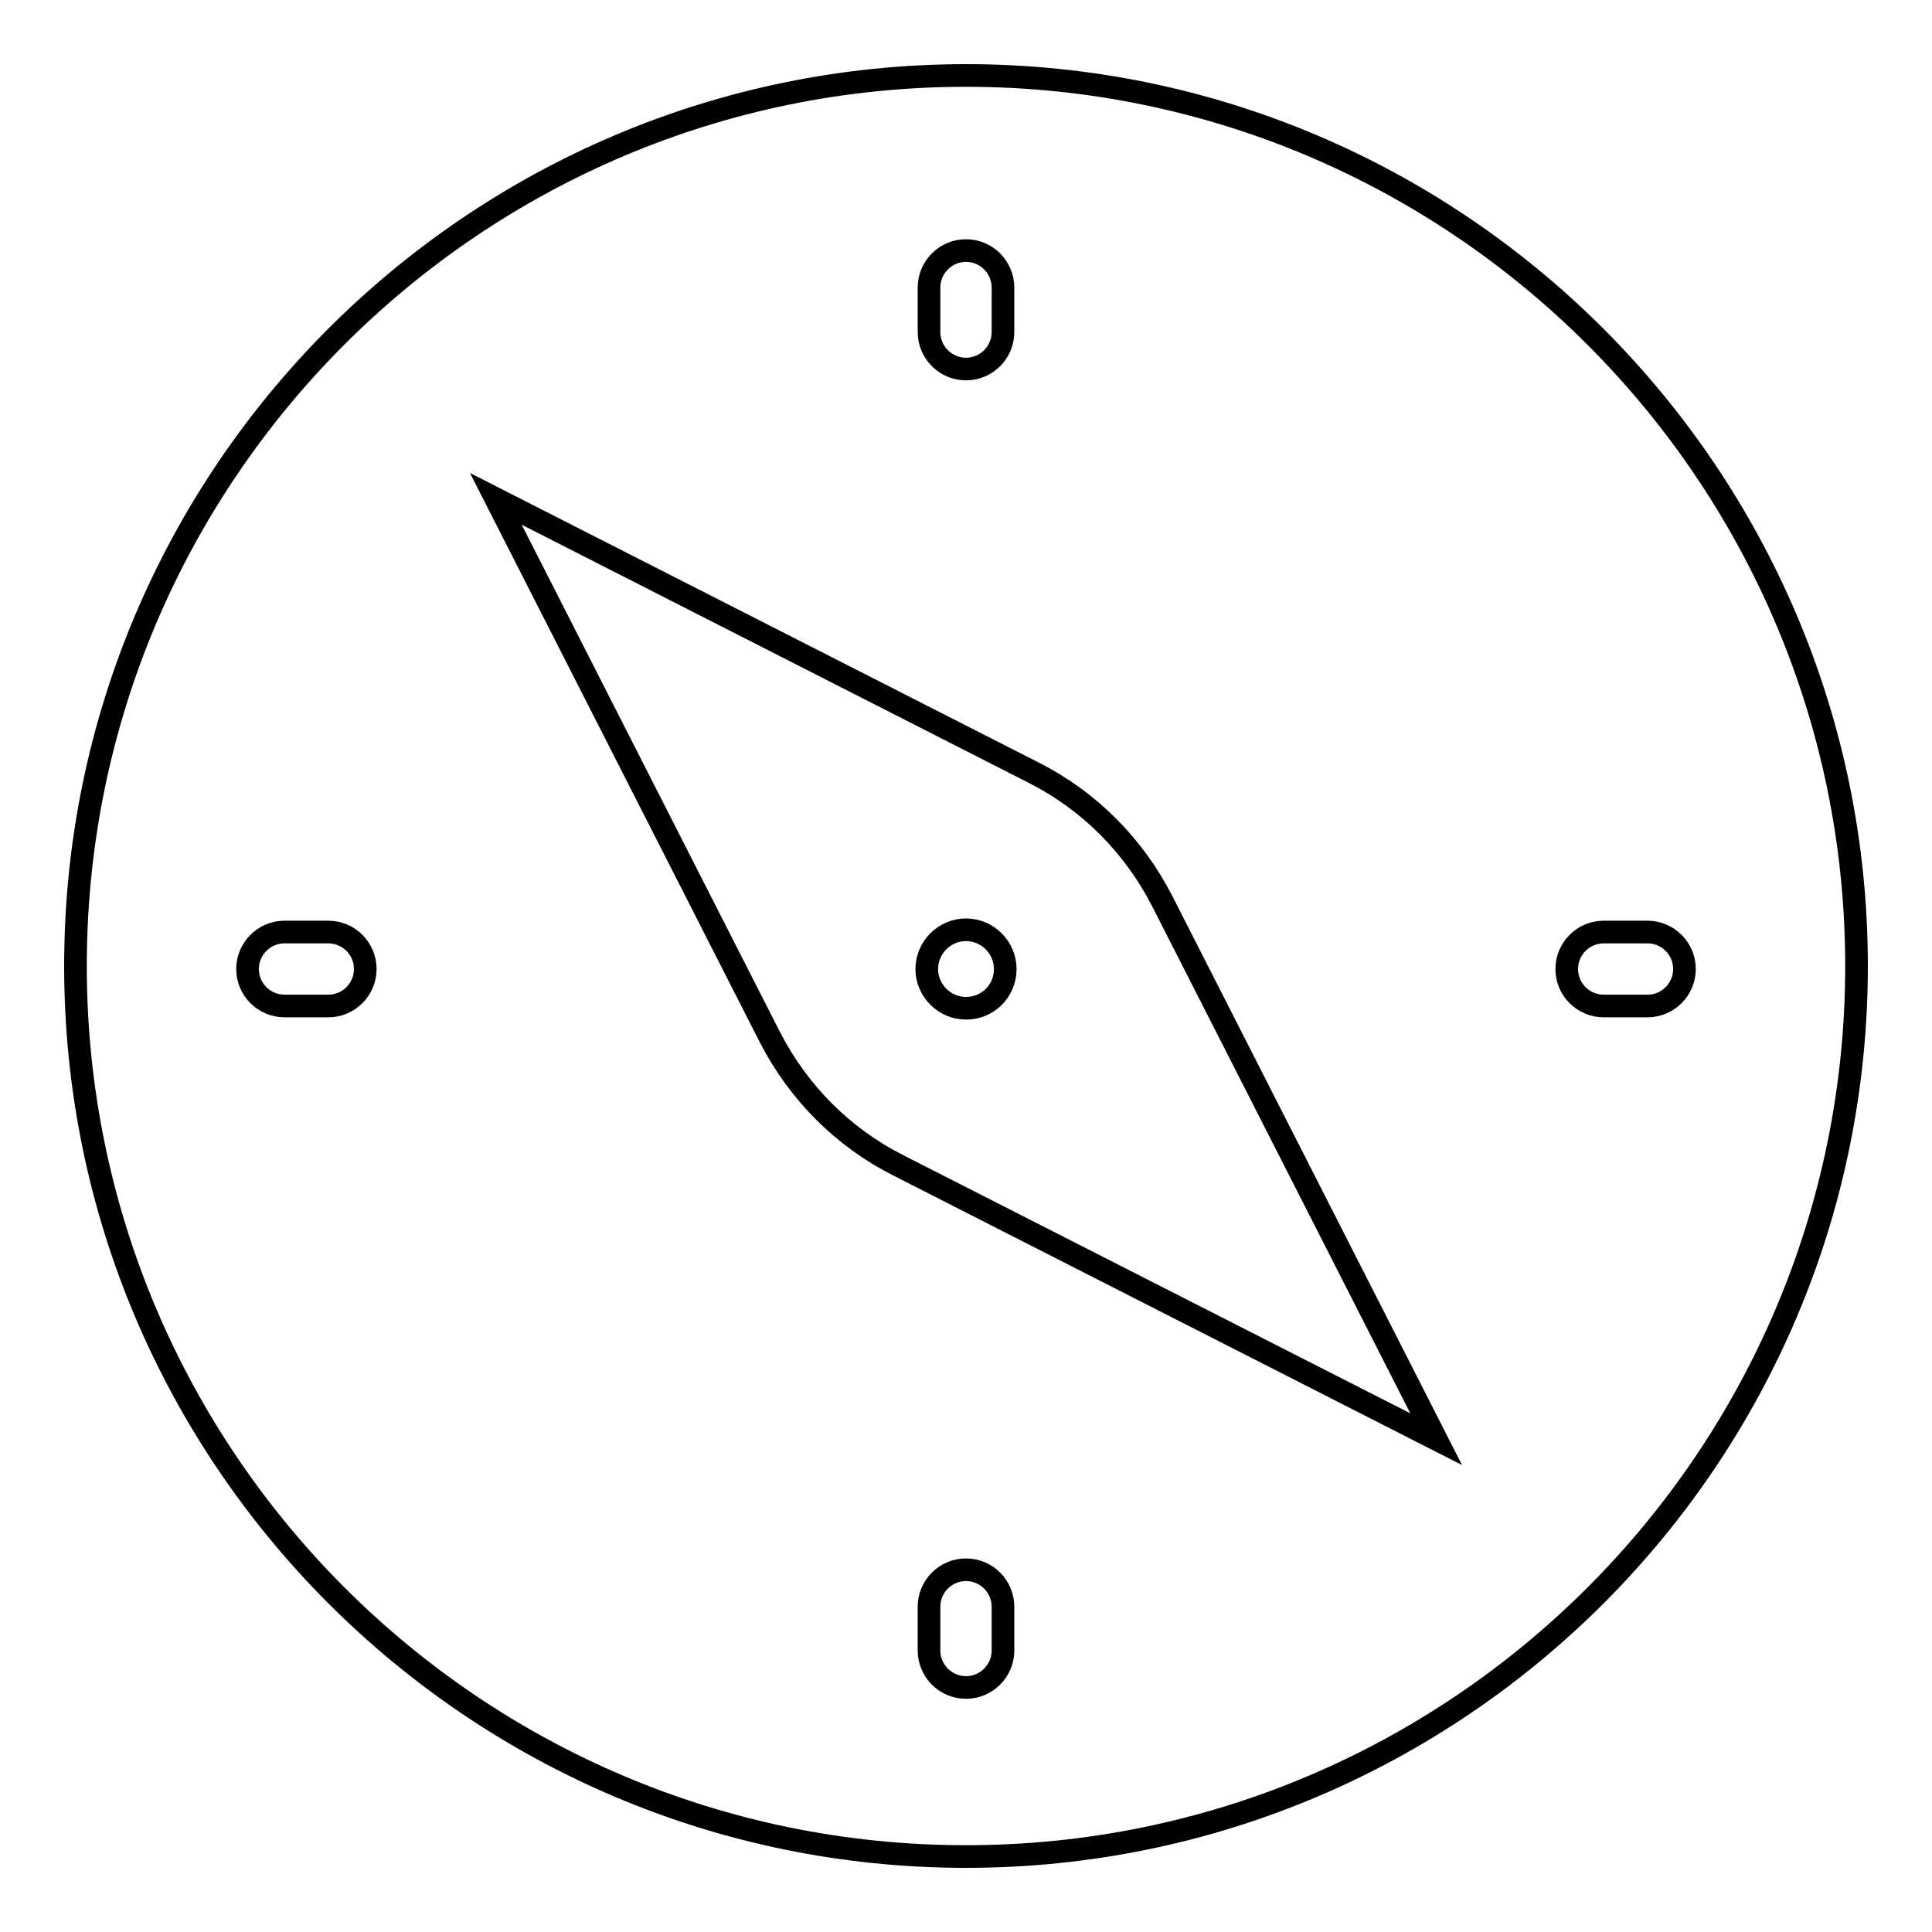
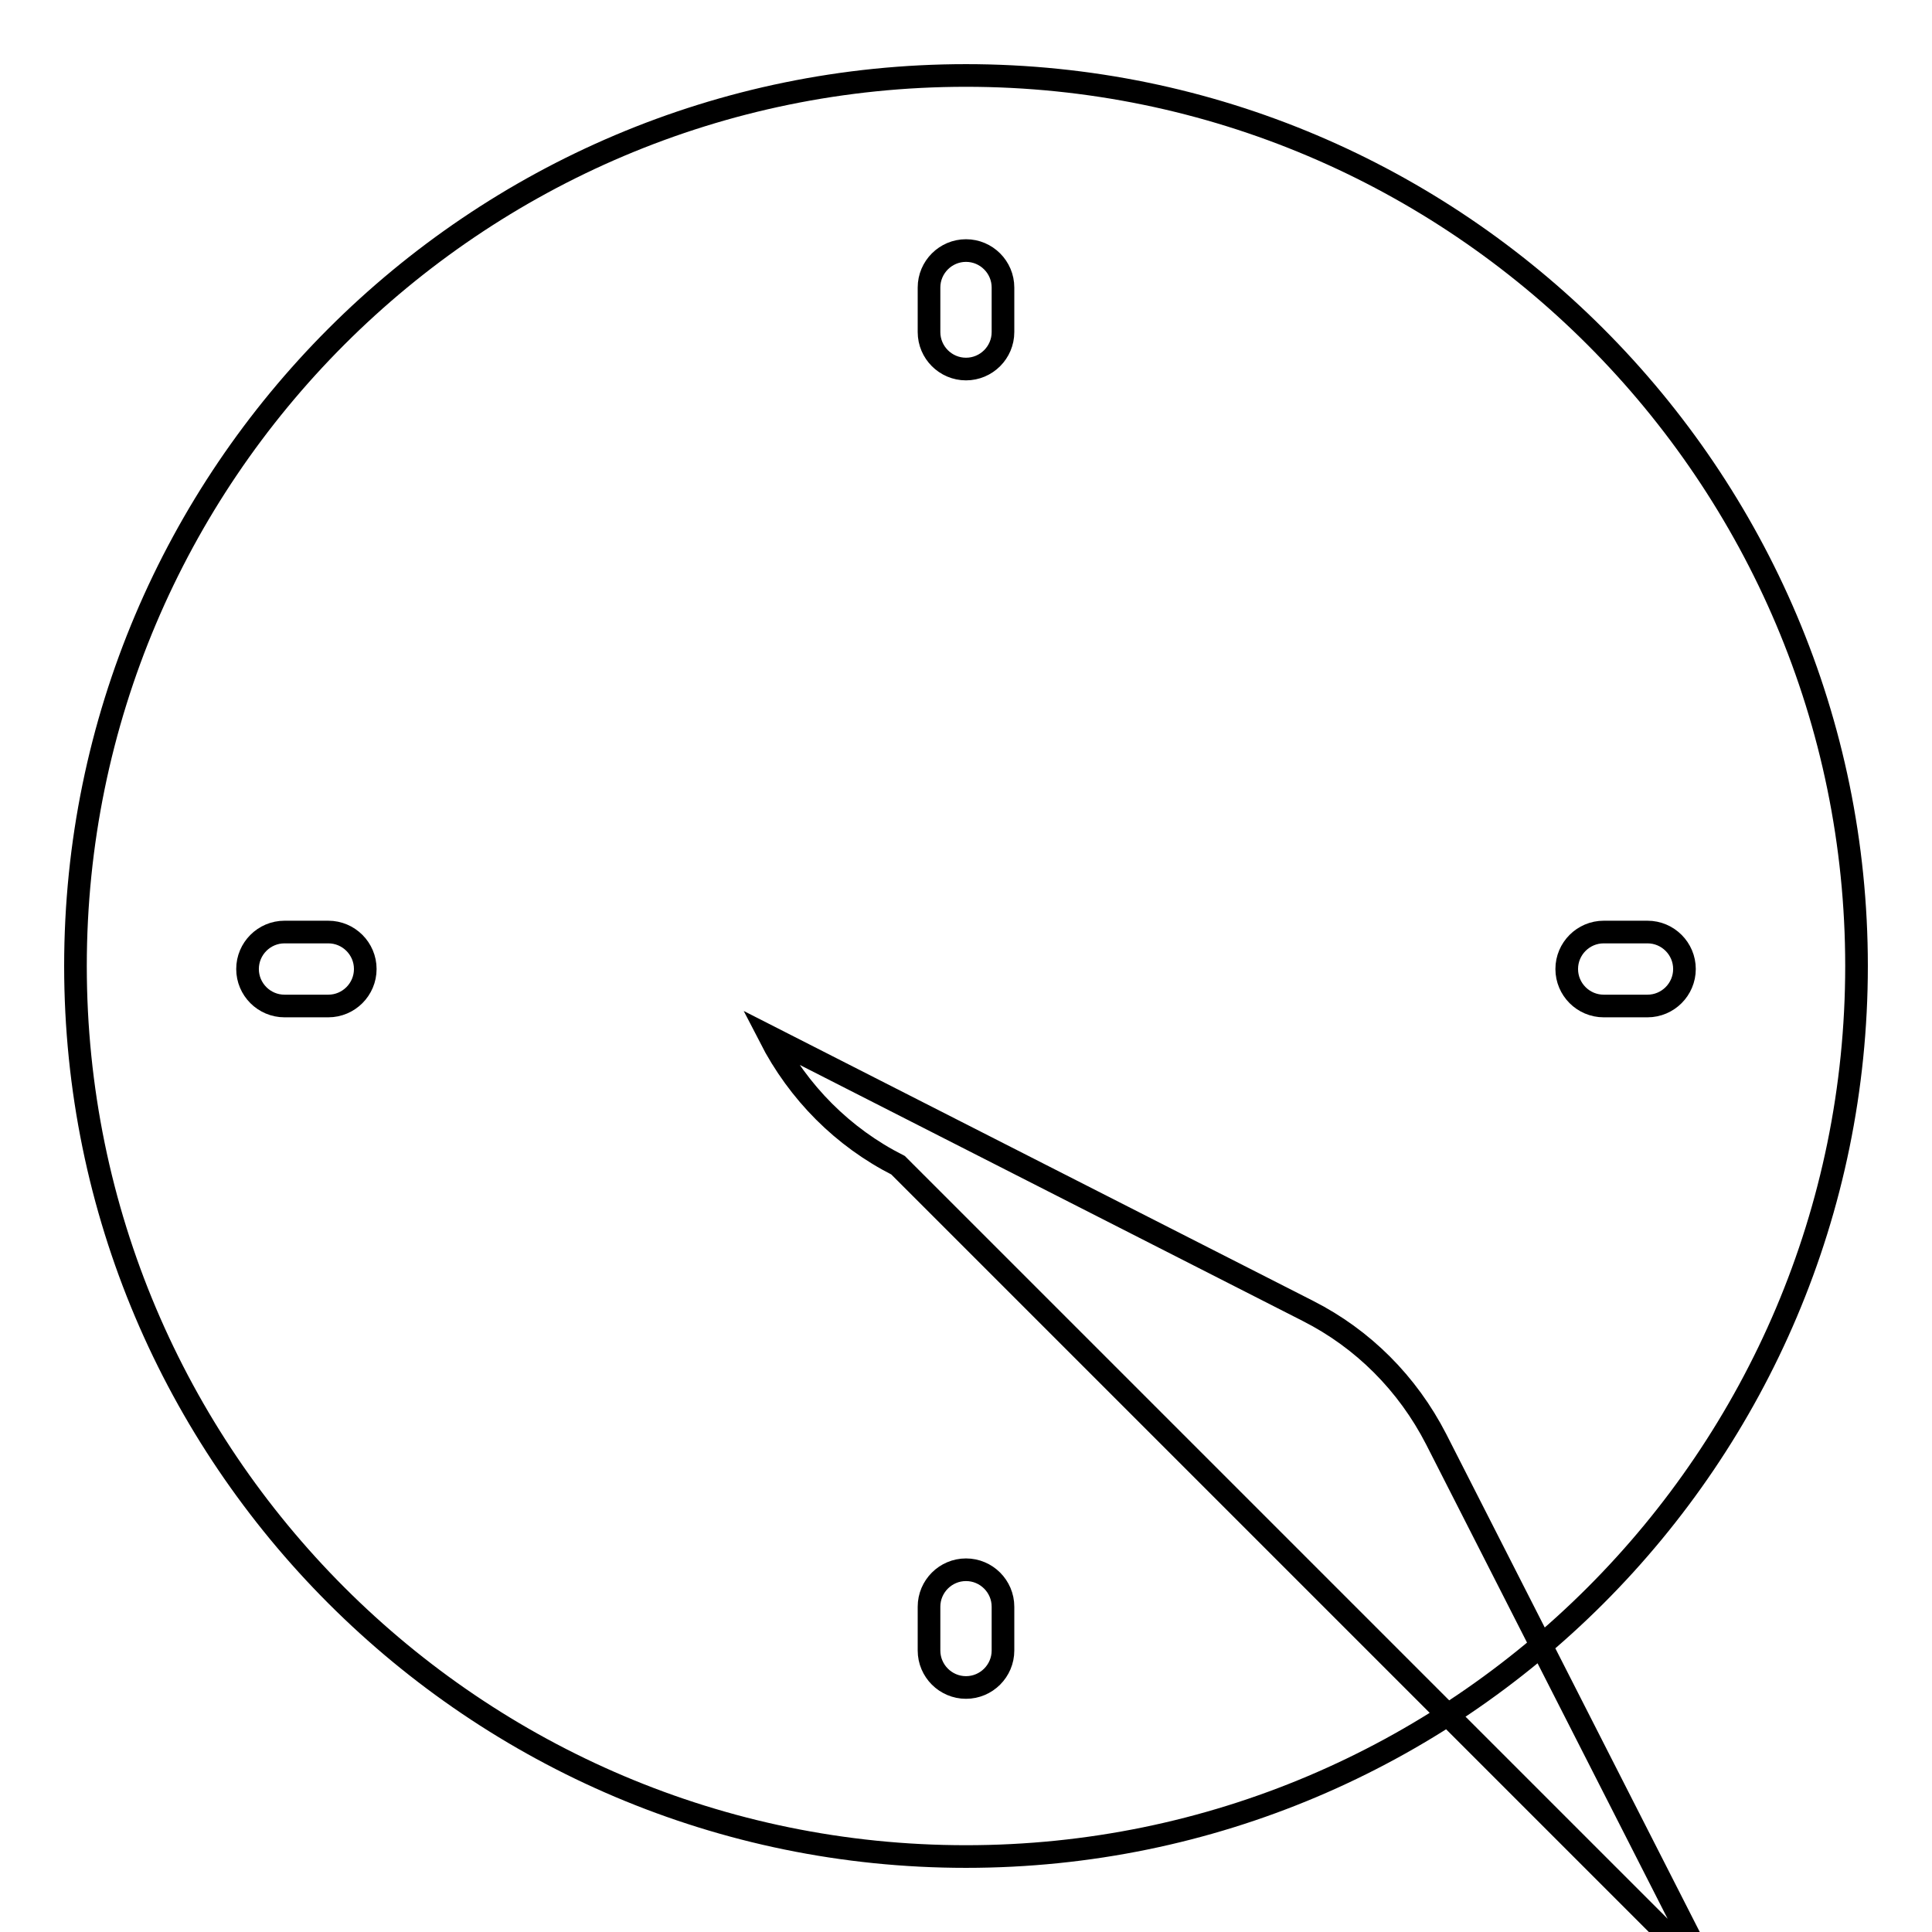
<svg xmlns="http://www.w3.org/2000/svg" version="1.1" x="0px" y="0px" viewBox="0 0 256 256" enable-background="new 0 0 256 256" xml:space="preserve">
  <g>
    <g>
-       <path stroke-width="3" fill-opacity="0" stroke="#000000" d="M122.8,128.4c0,2.8,2.3,5.2,5.2,5.2s5.2-2.3,5.2-5.2c0-2.8-2.3-5.2-5.2-5.2S122.8,125.6,122.8,128.4L122.8,128.4L122.8,128.4z" />
-       <path stroke-width="3" fill-opacity="0" stroke="#000000" d="M128,10C62.9,10,10,62.9,10,128c0,65.1,52.9,118,118,118c65.1,0,118-52.9,118-118C246,63,193.1,10,128,10z M123.1,38.1c0-2.7,2.2-4.9,4.9-4.9s4.9,2.2,4.9,4.9V44c0,2.7-2.2,4.9-4.9,4.9s-4.9-2.2-4.9-4.9V38.1z M43.5,133.3h-5.8c-2.7,0-4.9-2.2-4.9-4.9s2.2-4.9,4.9-4.9h5.8c2.7,0,4.9,2.2,4.9,4.9C48.4,131.1,46.2,133.3,43.5,133.3z M132.9,218.7c0,2.7-2.2,4.9-4.9,4.9s-4.9-2.2-4.9-4.9v-5.8c0-2.7,2.2-4.9,4.9-4.9s4.9,2.2,4.9,4.9V218.7z M119,154.4c-7.3-3.7-13.2-9.6-17-17L65.7,66.1l71.3,36.3c7.3,3.7,13.2,9.6,17,17l36.3,71.3L119,154.4z M218.3,133.3h-5.8c-2.7,0-4.9-2.2-4.9-4.9s2.2-4.9,4.9-4.9h5.8c2.7,0,4.9,2.2,4.9,4.9C223.2,131.1,221,133.3,218.3,133.3z" />
+       <path stroke-width="3" fill-opacity="0" stroke="#000000" d="M128,10C62.9,10,10,62.9,10,128c0,65.1,52.9,118,118,118c65.1,0,118-52.9,118-118C246,63,193.1,10,128,10z M123.1,38.1c0-2.7,2.2-4.9,4.9-4.9s4.9,2.2,4.9,4.9V44c0,2.7-2.2,4.9-4.9,4.9s-4.9-2.2-4.9-4.9V38.1z M43.5,133.3h-5.8c-2.7,0-4.9-2.2-4.9-4.9s2.2-4.9,4.9-4.9h5.8c2.7,0,4.9,2.2,4.9,4.9C48.4,131.1,46.2,133.3,43.5,133.3z M132.9,218.7c0,2.7-2.2,4.9-4.9,4.9s-4.9-2.2-4.9-4.9v-5.8c0-2.7,2.2-4.9,4.9-4.9s4.9,2.2,4.9,4.9V218.7z M119,154.4c-7.3-3.7-13.2-9.6-17-17l71.3,36.3c7.3,3.7,13.2,9.6,17,17l36.3,71.3L119,154.4z M218.3,133.3h-5.8c-2.7,0-4.9-2.2-4.9-4.9s2.2-4.9,4.9-4.9h5.8c2.7,0,4.9,2.2,4.9,4.9C223.2,131.1,221,133.3,218.3,133.3z" />
    </g>
  </g>
</svg>